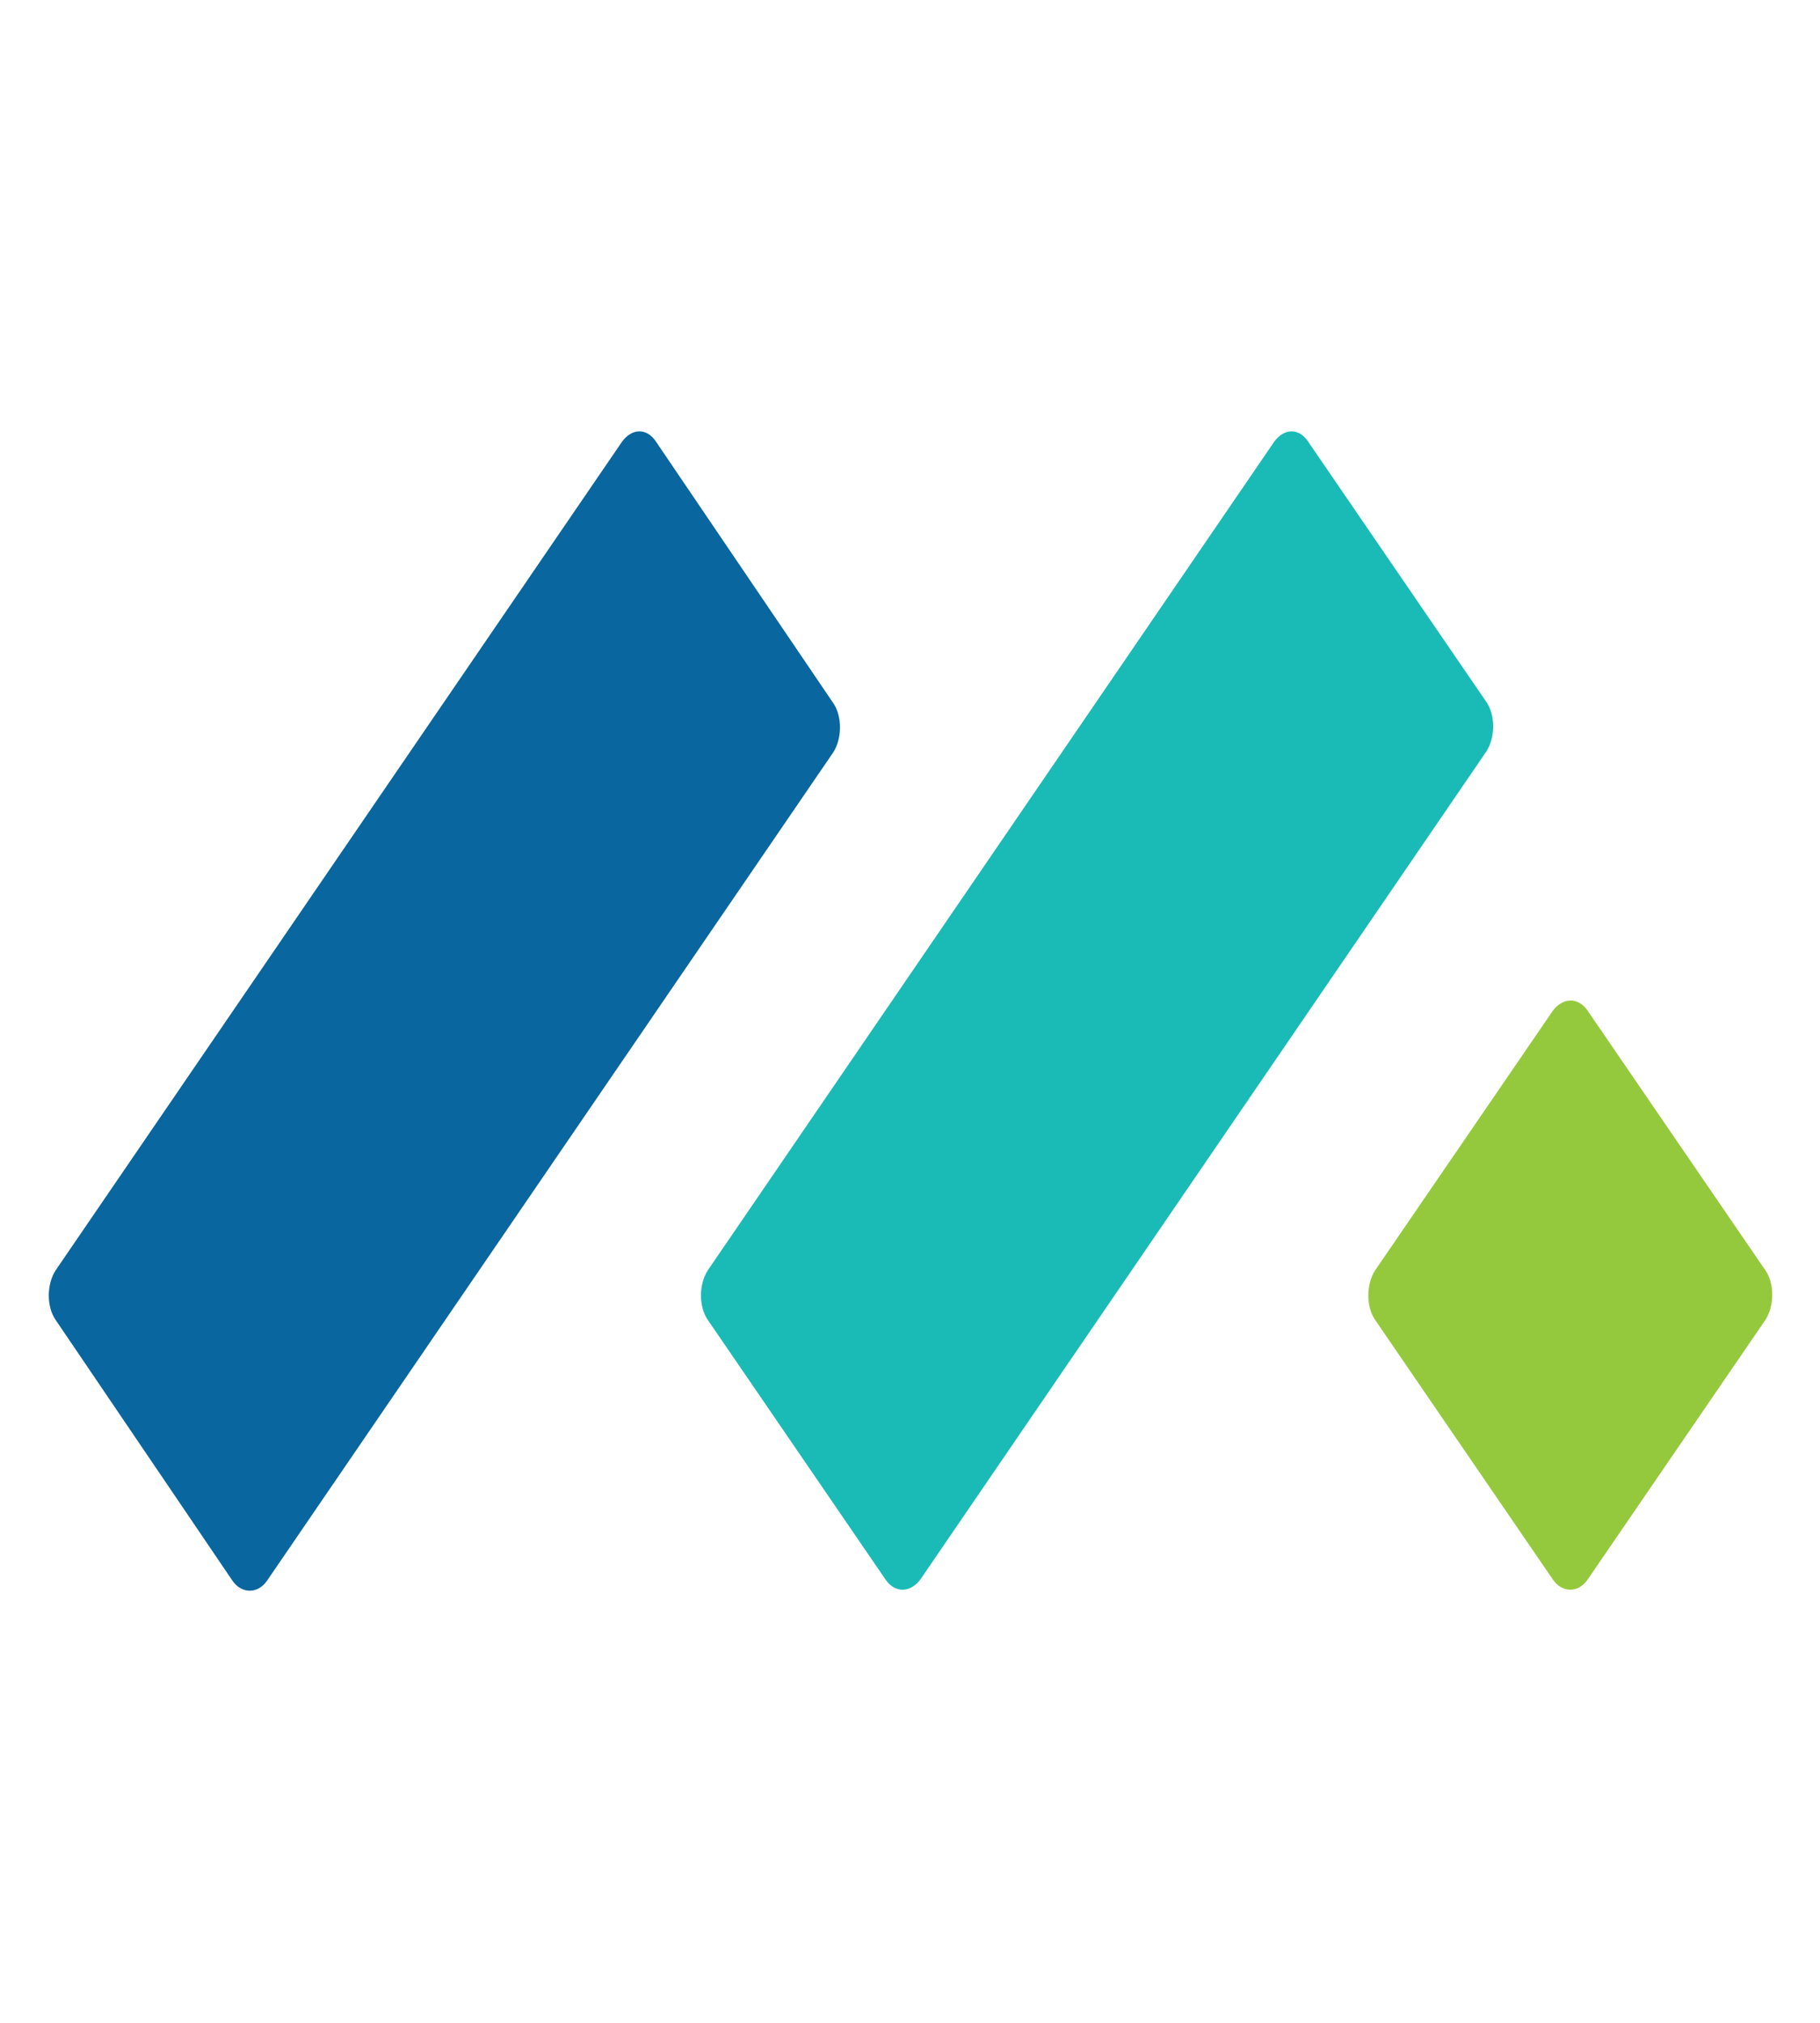
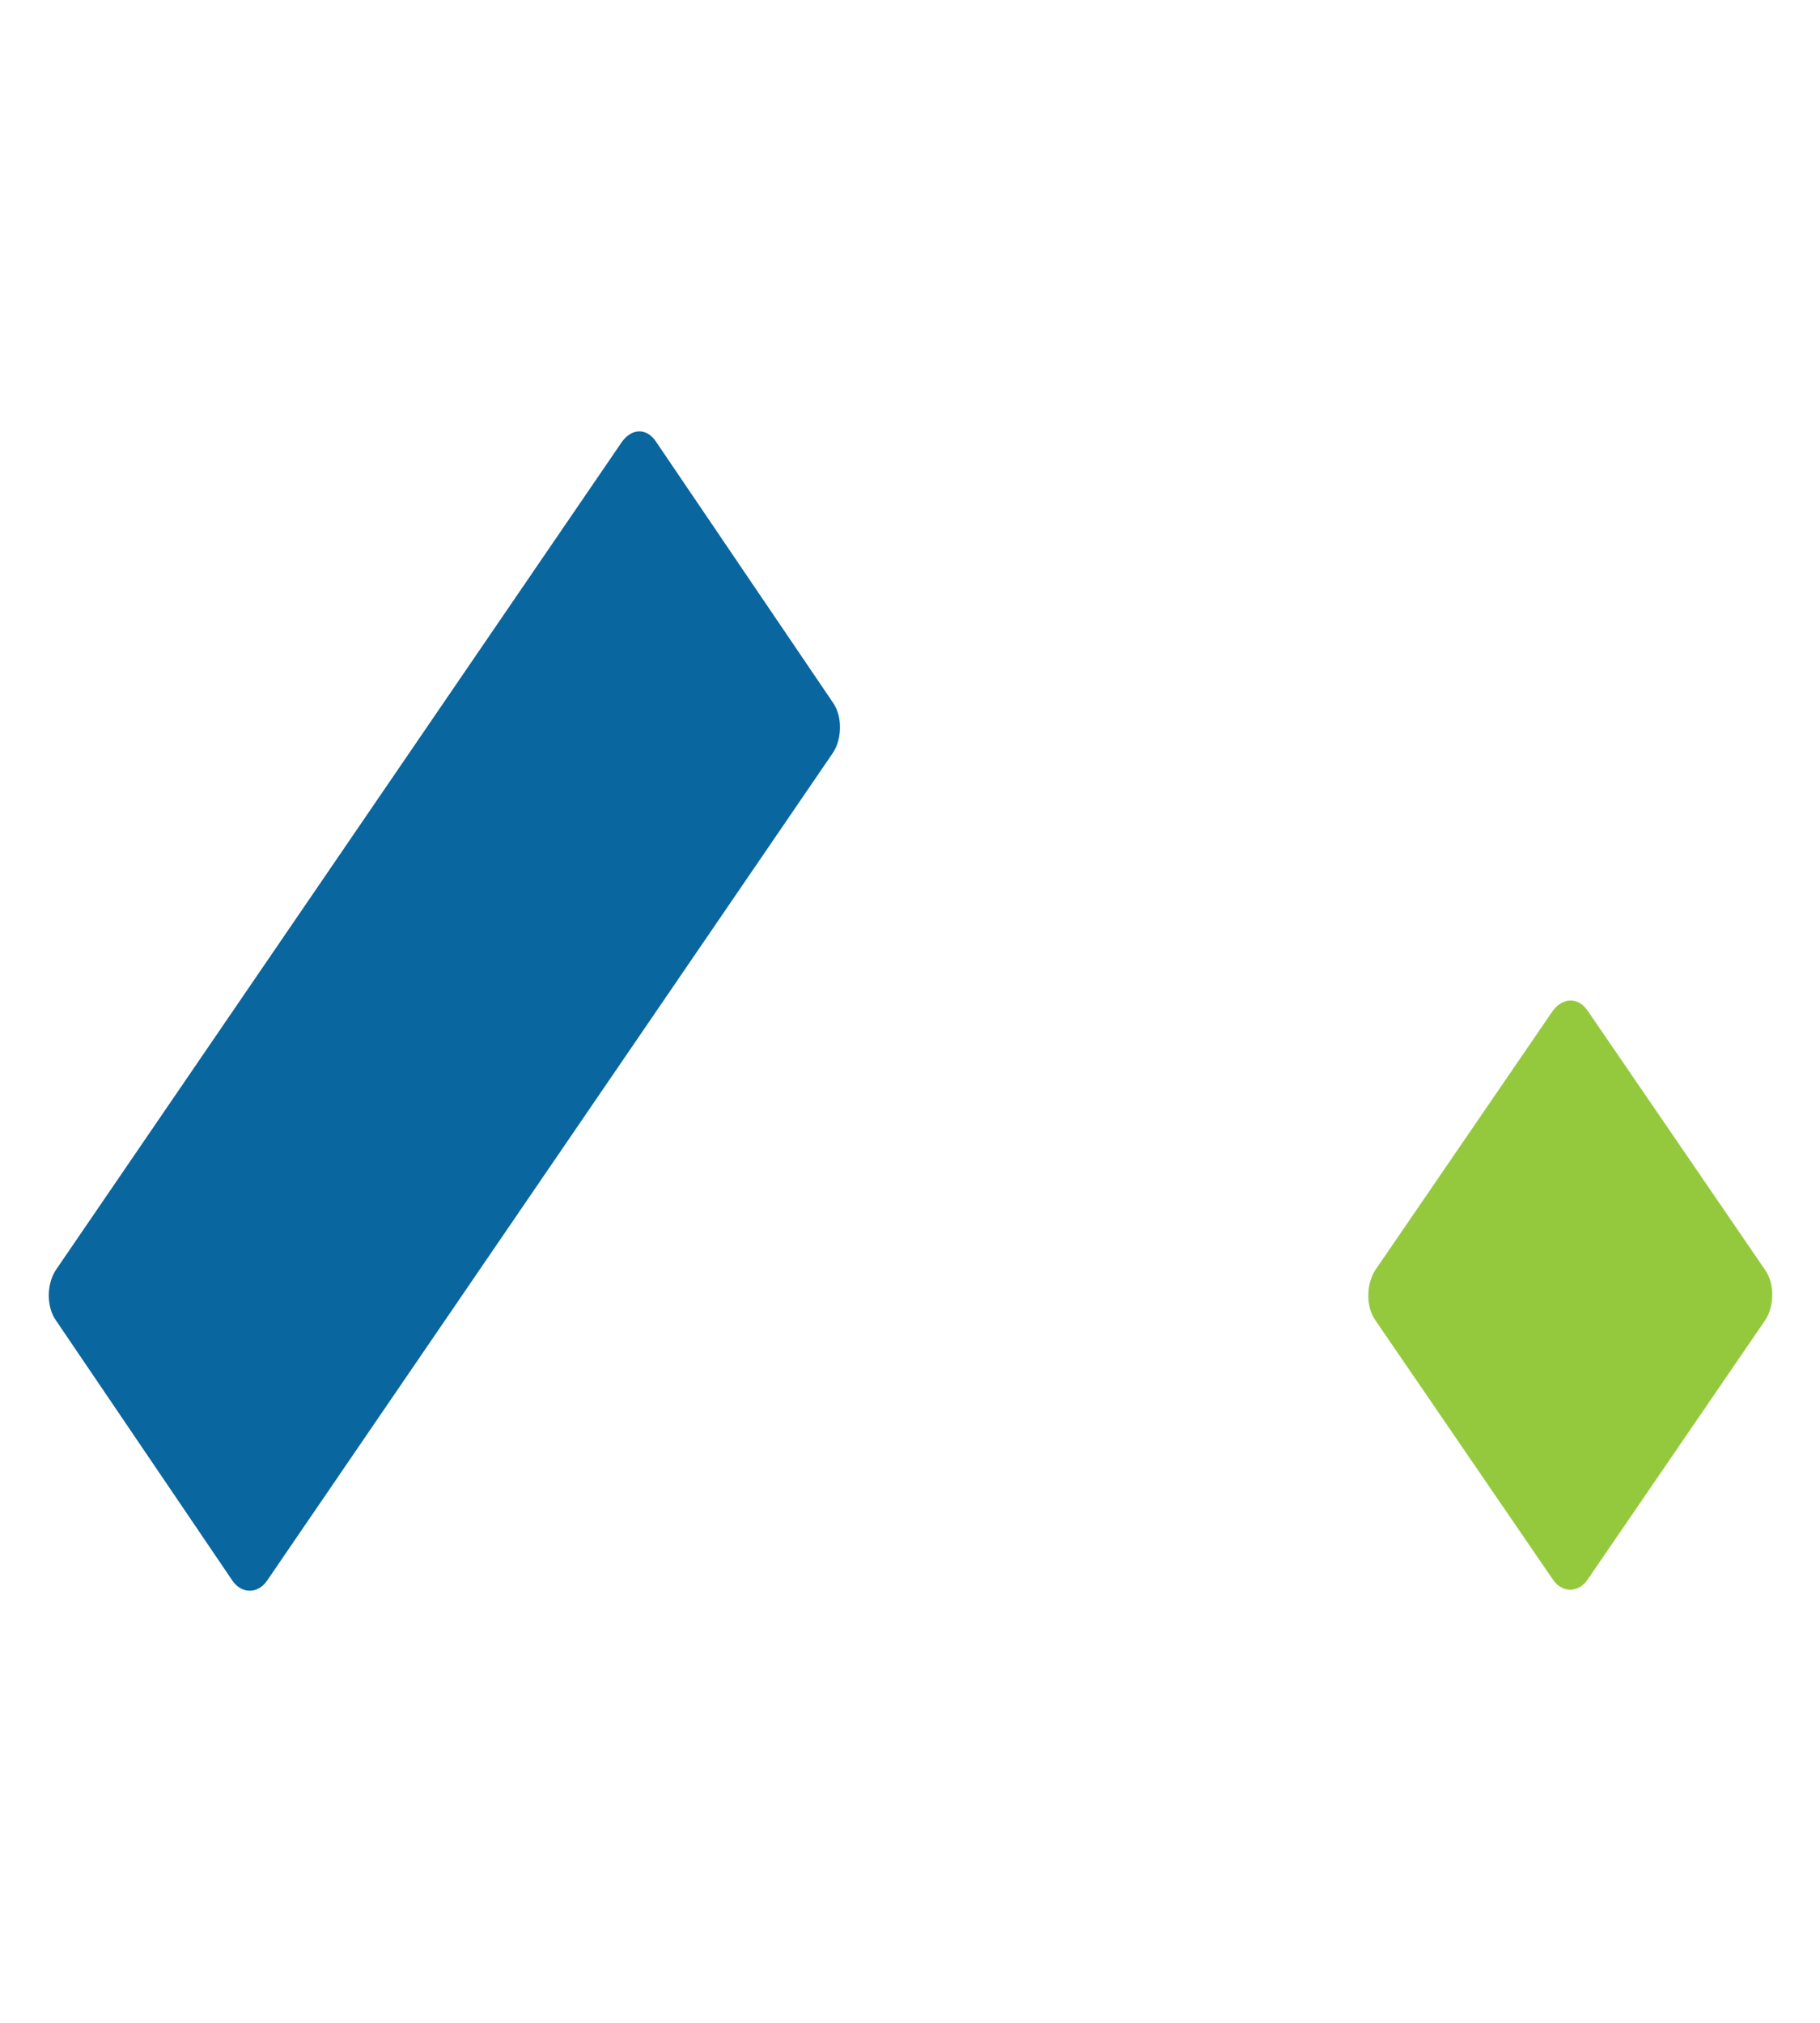
<svg xmlns="http://www.w3.org/2000/svg" version="1.1" id="Layer_1" x="0px" y="0px" viewBox="0 0 180 200" enable-background="new 0 0 180 200" xml:space="preserve">
  <g>
    <path fill="#95C93D" d="M157,99.9c-0.9-1.3-2.4-1.3-3.4,0L136,125.6c-0.9,1.4-0.9,3.6,0,4.9l17.6,25.7c0.9,1.3,2.5,1.3,3.4,0   l17.6-25.7c0.9-1.4,0.9-3.6,0-4.9L157,99.9z" />
-     <path fill="#1ABBB6" d="M129.4,43.7c-0.9-1.4-2.4-1.4-3.4,0l-56,81.9c-0.9,1.4-0.9,3.6,0,4.9l17.6,25.7c0.9,1.3,2.4,1.3,3.4,0   l56-81.9c0.9-1.4,0.9-3.6,0-4.9L129.4,43.7z" />
    <path fill="#09669E" d="M64.9,43.7c-0.9-1.4-2.4-1.4-3.4,0L5.5,125.6c-0.9,1.4-0.9,3.6,0,4.9L23,156.3c0.9,1.3,2.5,1.3,3.4,0   l56-81.9c0.9-1.4,0.9-3.6,0-4.9L64.9,43.7z" />
  </g>
</svg>